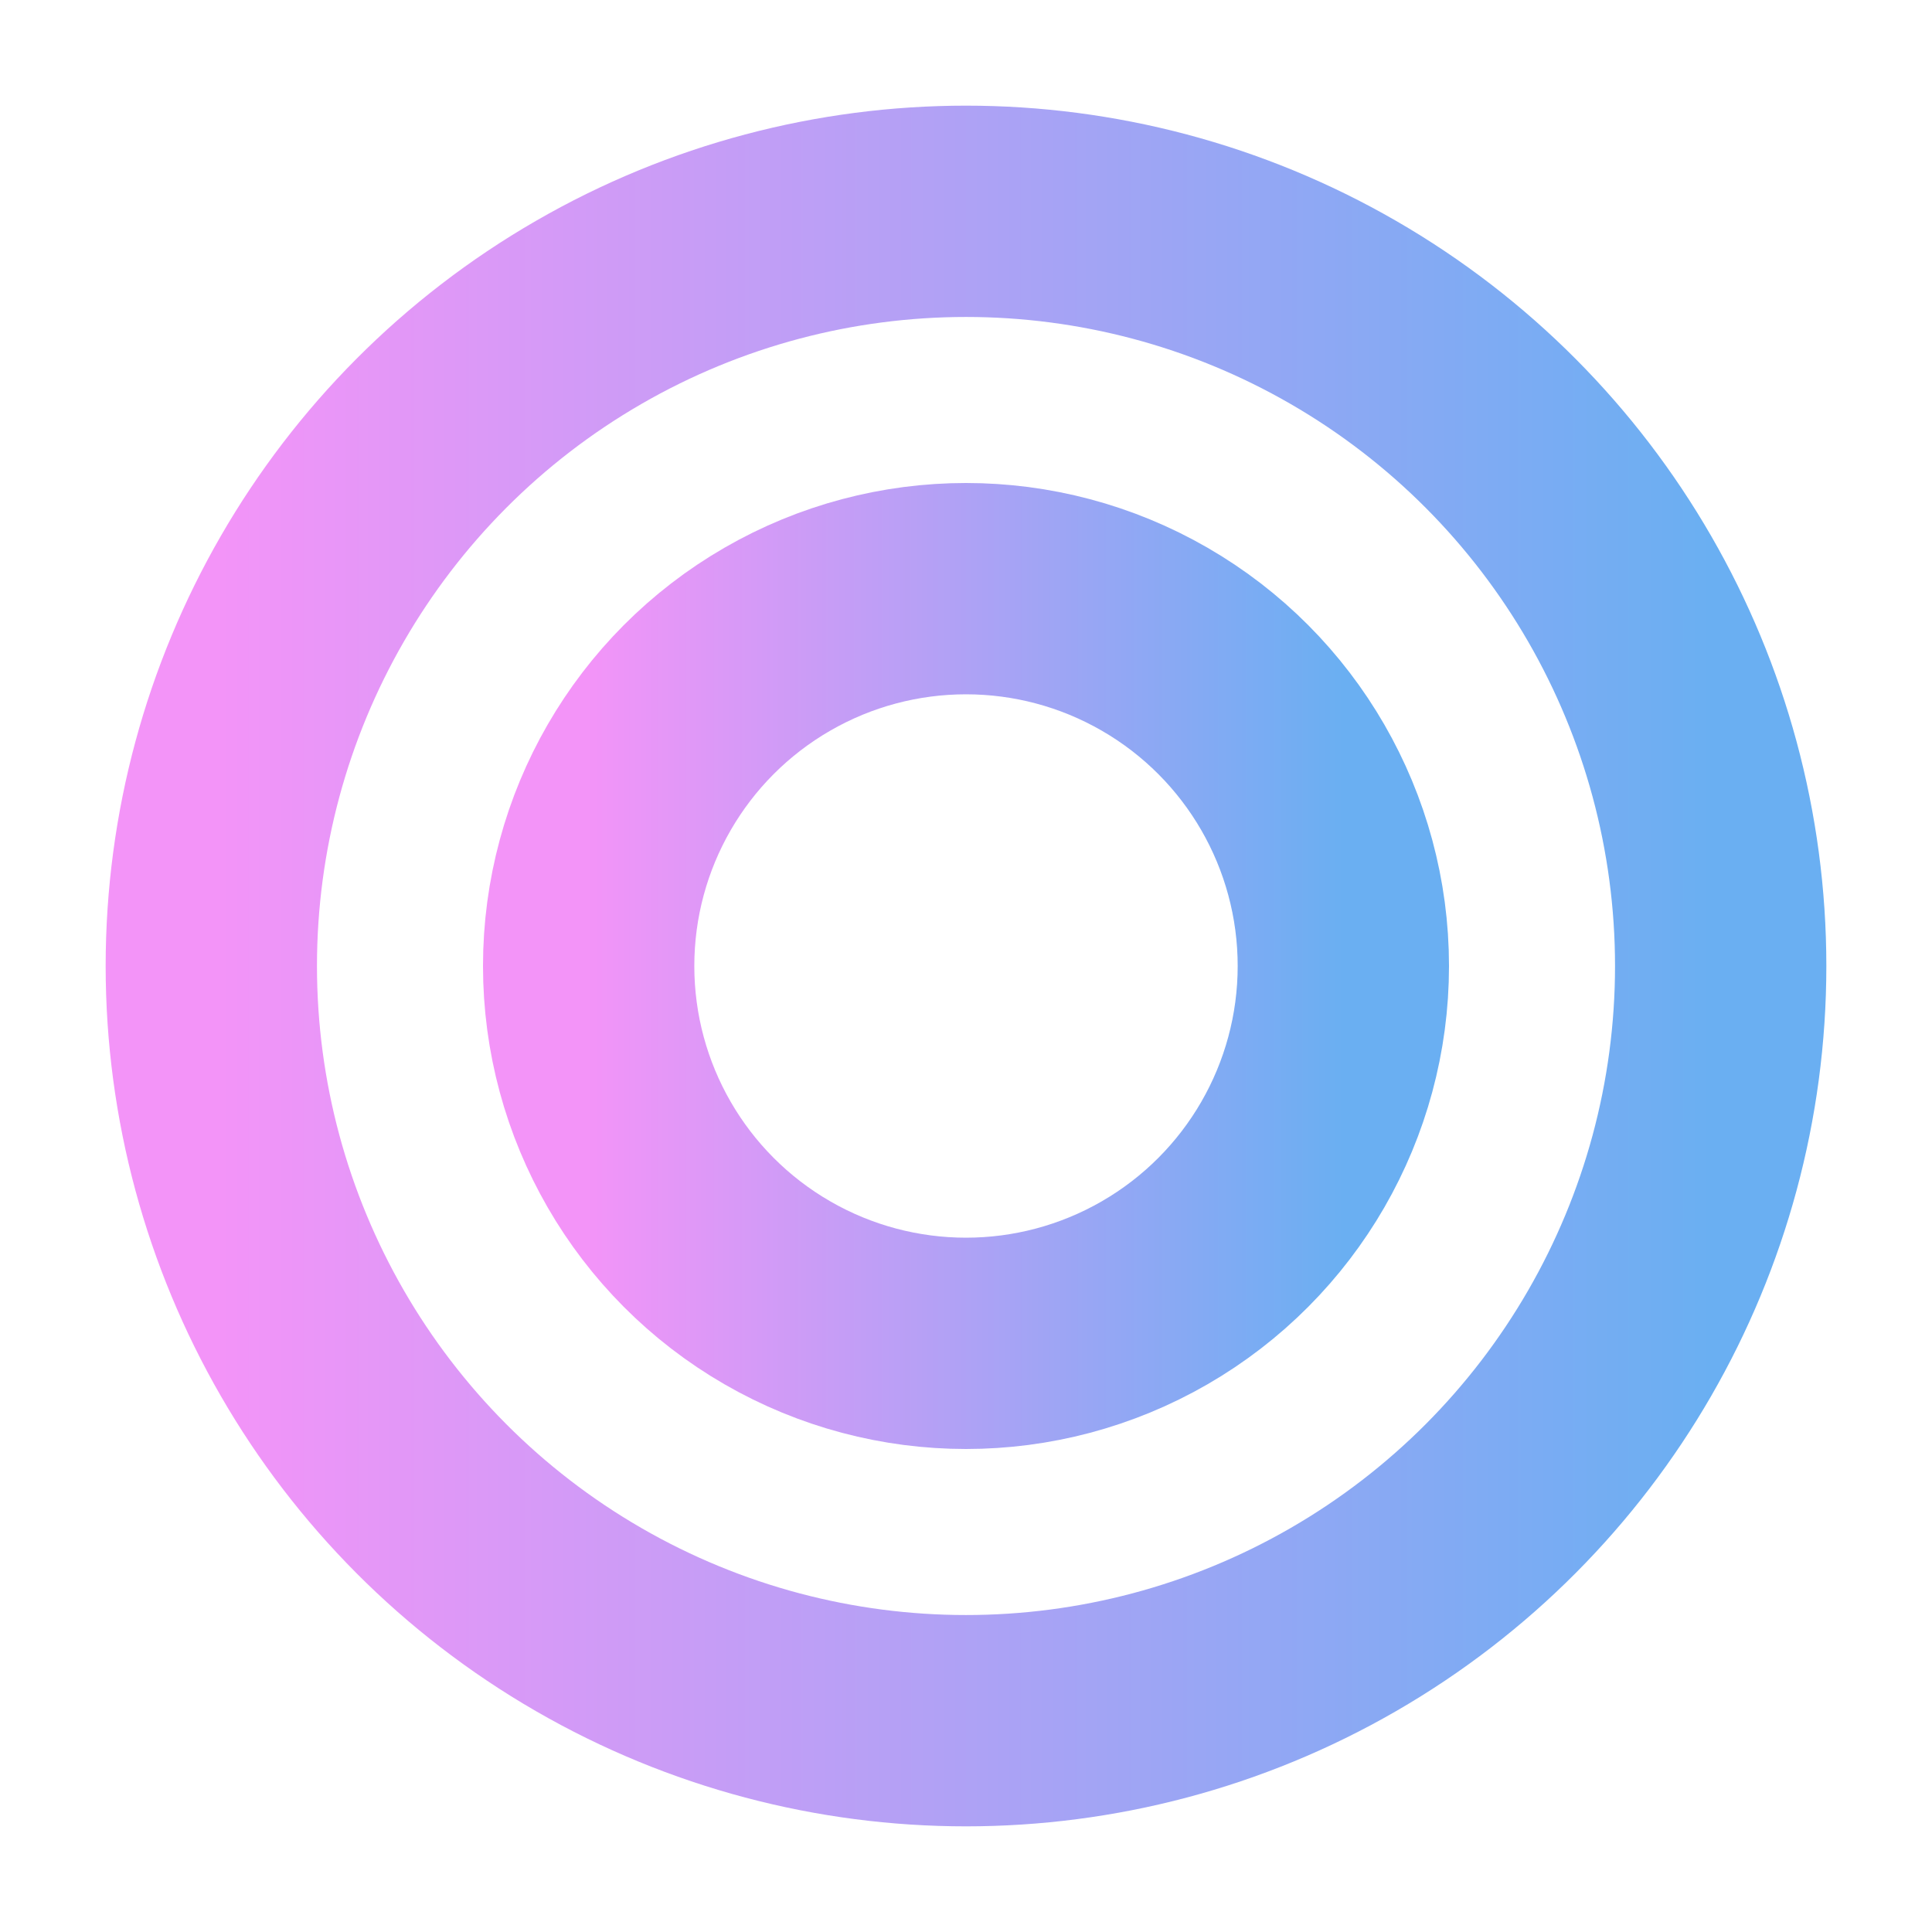
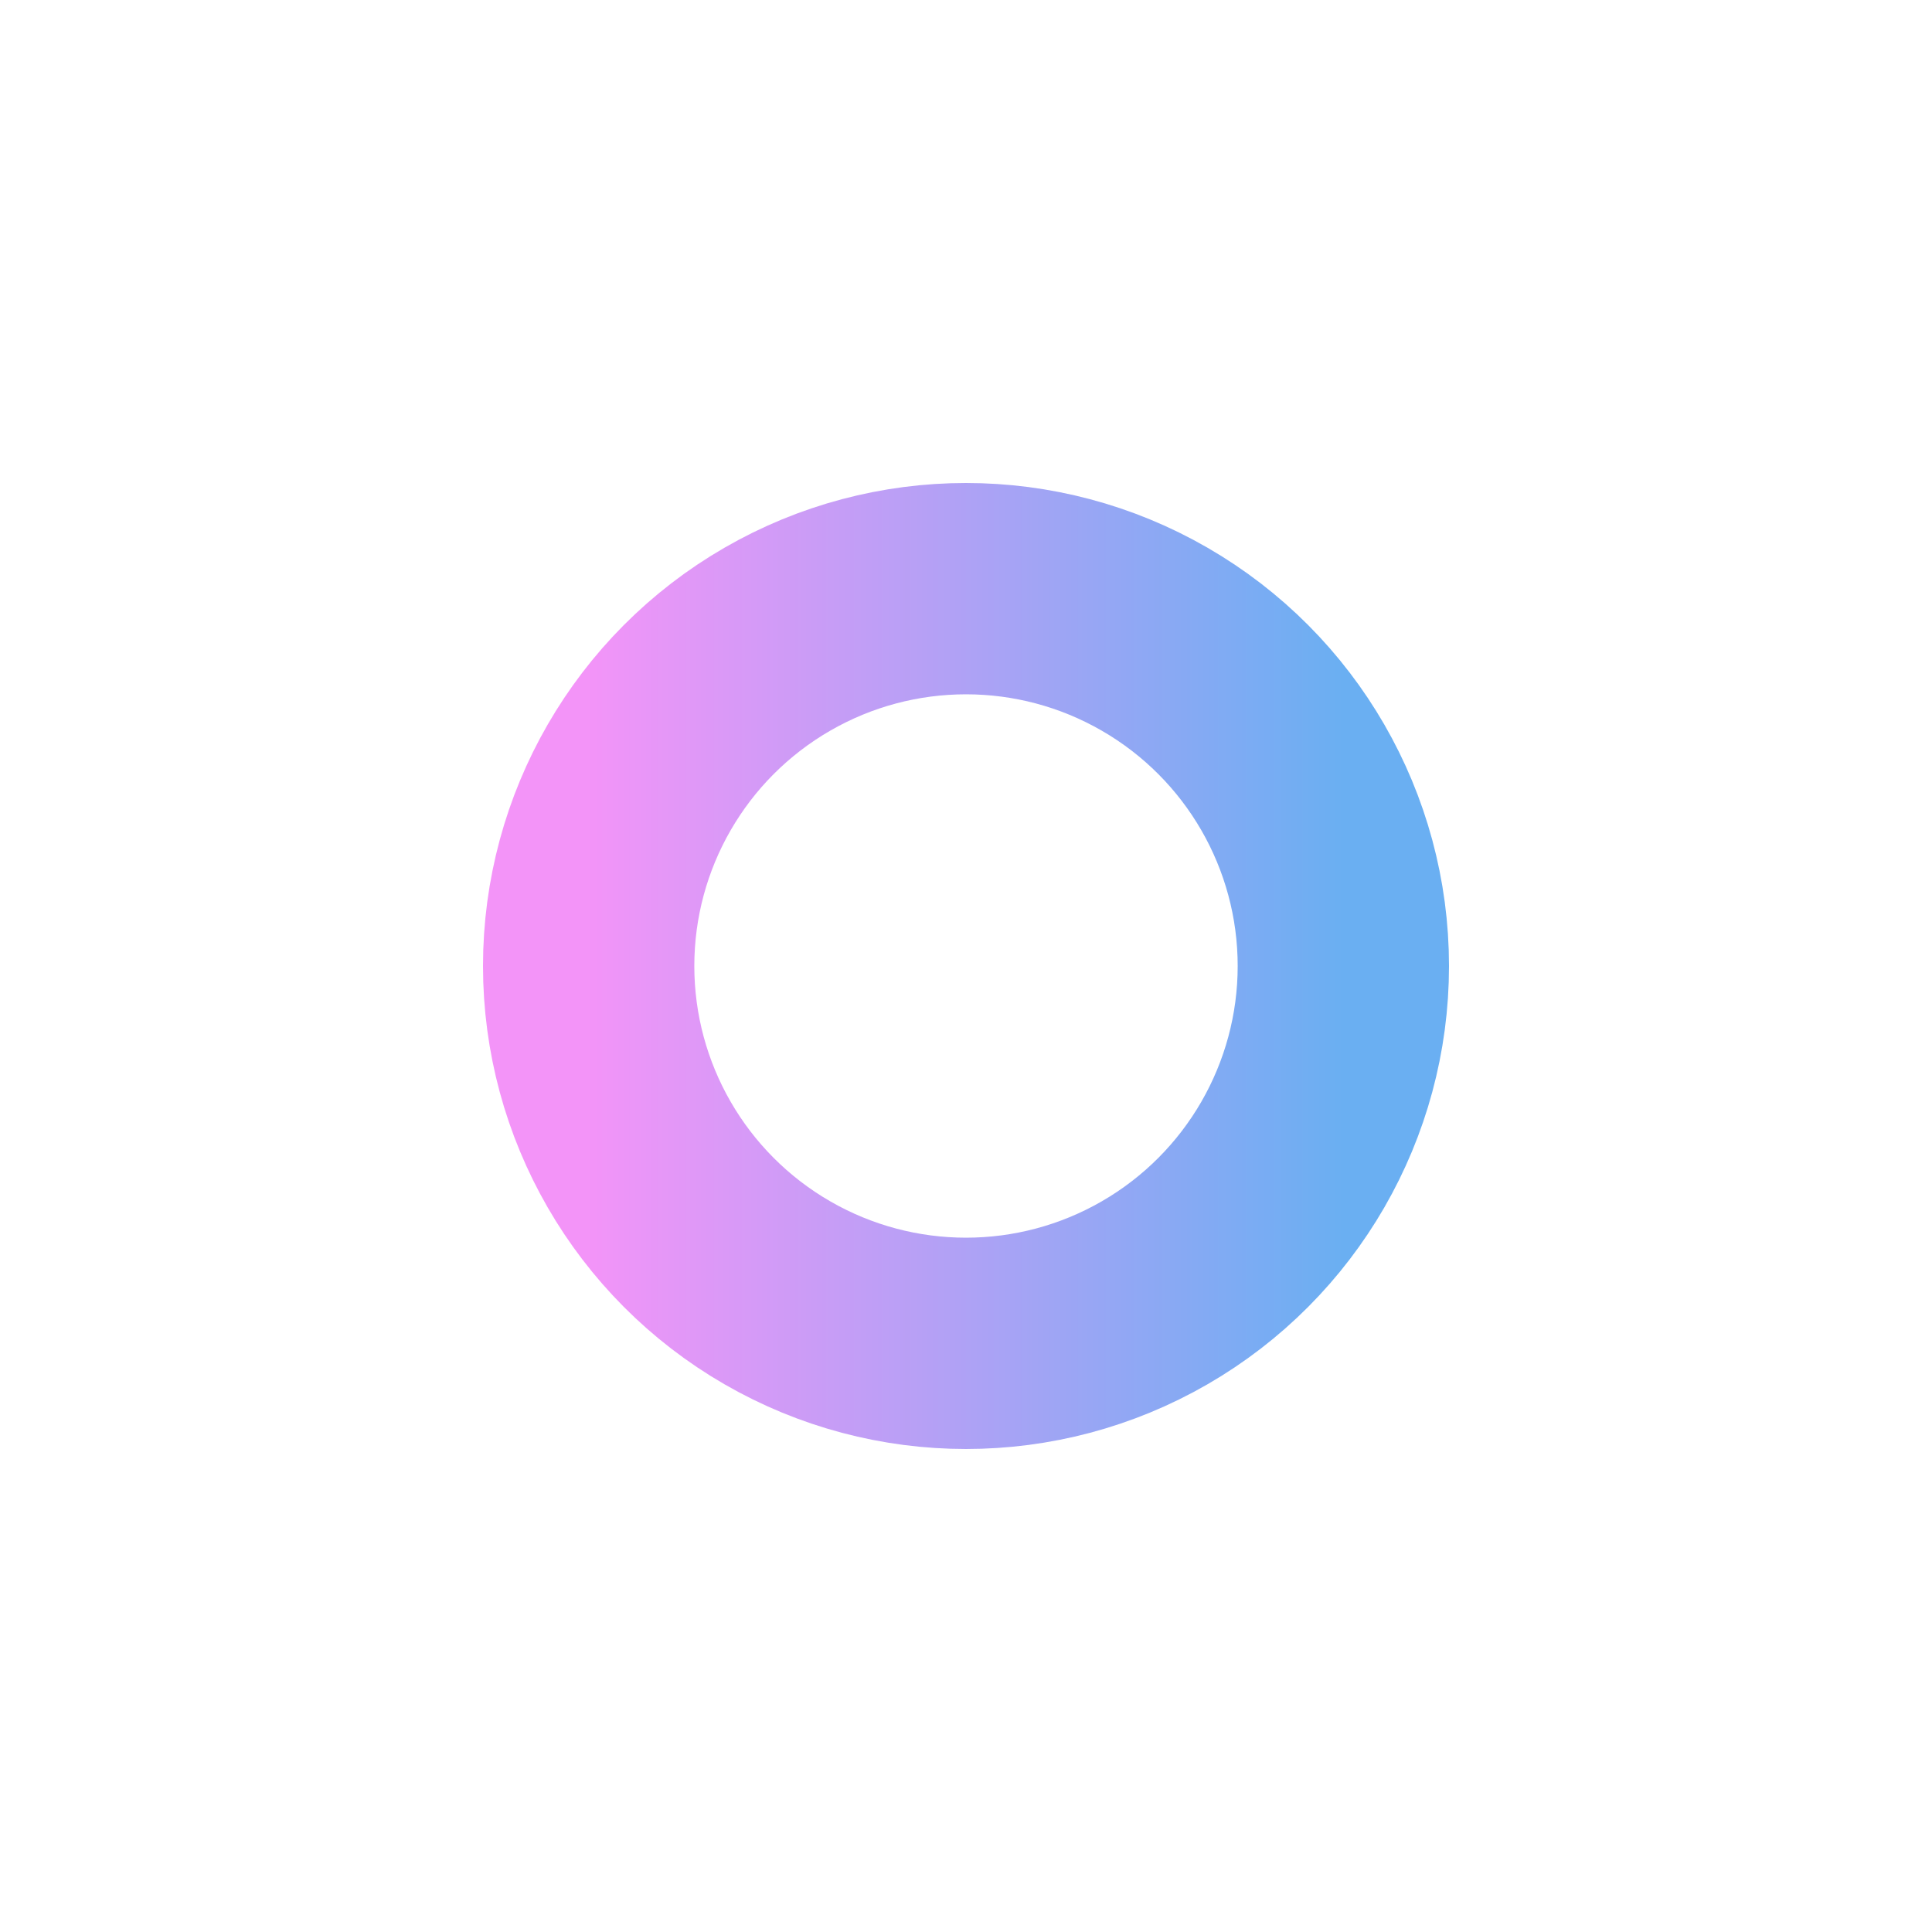
<svg xmlns="http://www.w3.org/2000/svg" width="256" height="256">
  <defs>
    <linearGradient id="gradient" x1="0%" y1="0%" x2="100%" y2="0%">
      <stop offset="0%" stop-color="#f394f8" />
      <stop offset="100%" stop-color="#6aaff2" />
    </linearGradient>
  </defs>
-   <circle cx="128" cy="128" r="100" stroke="url(#gradient)" stroke-width="28" fill="none" />
  <circle cx="128" cy="128" r="50" stroke="url(#gradient)" stroke-width="28" fill="none" />
</svg>